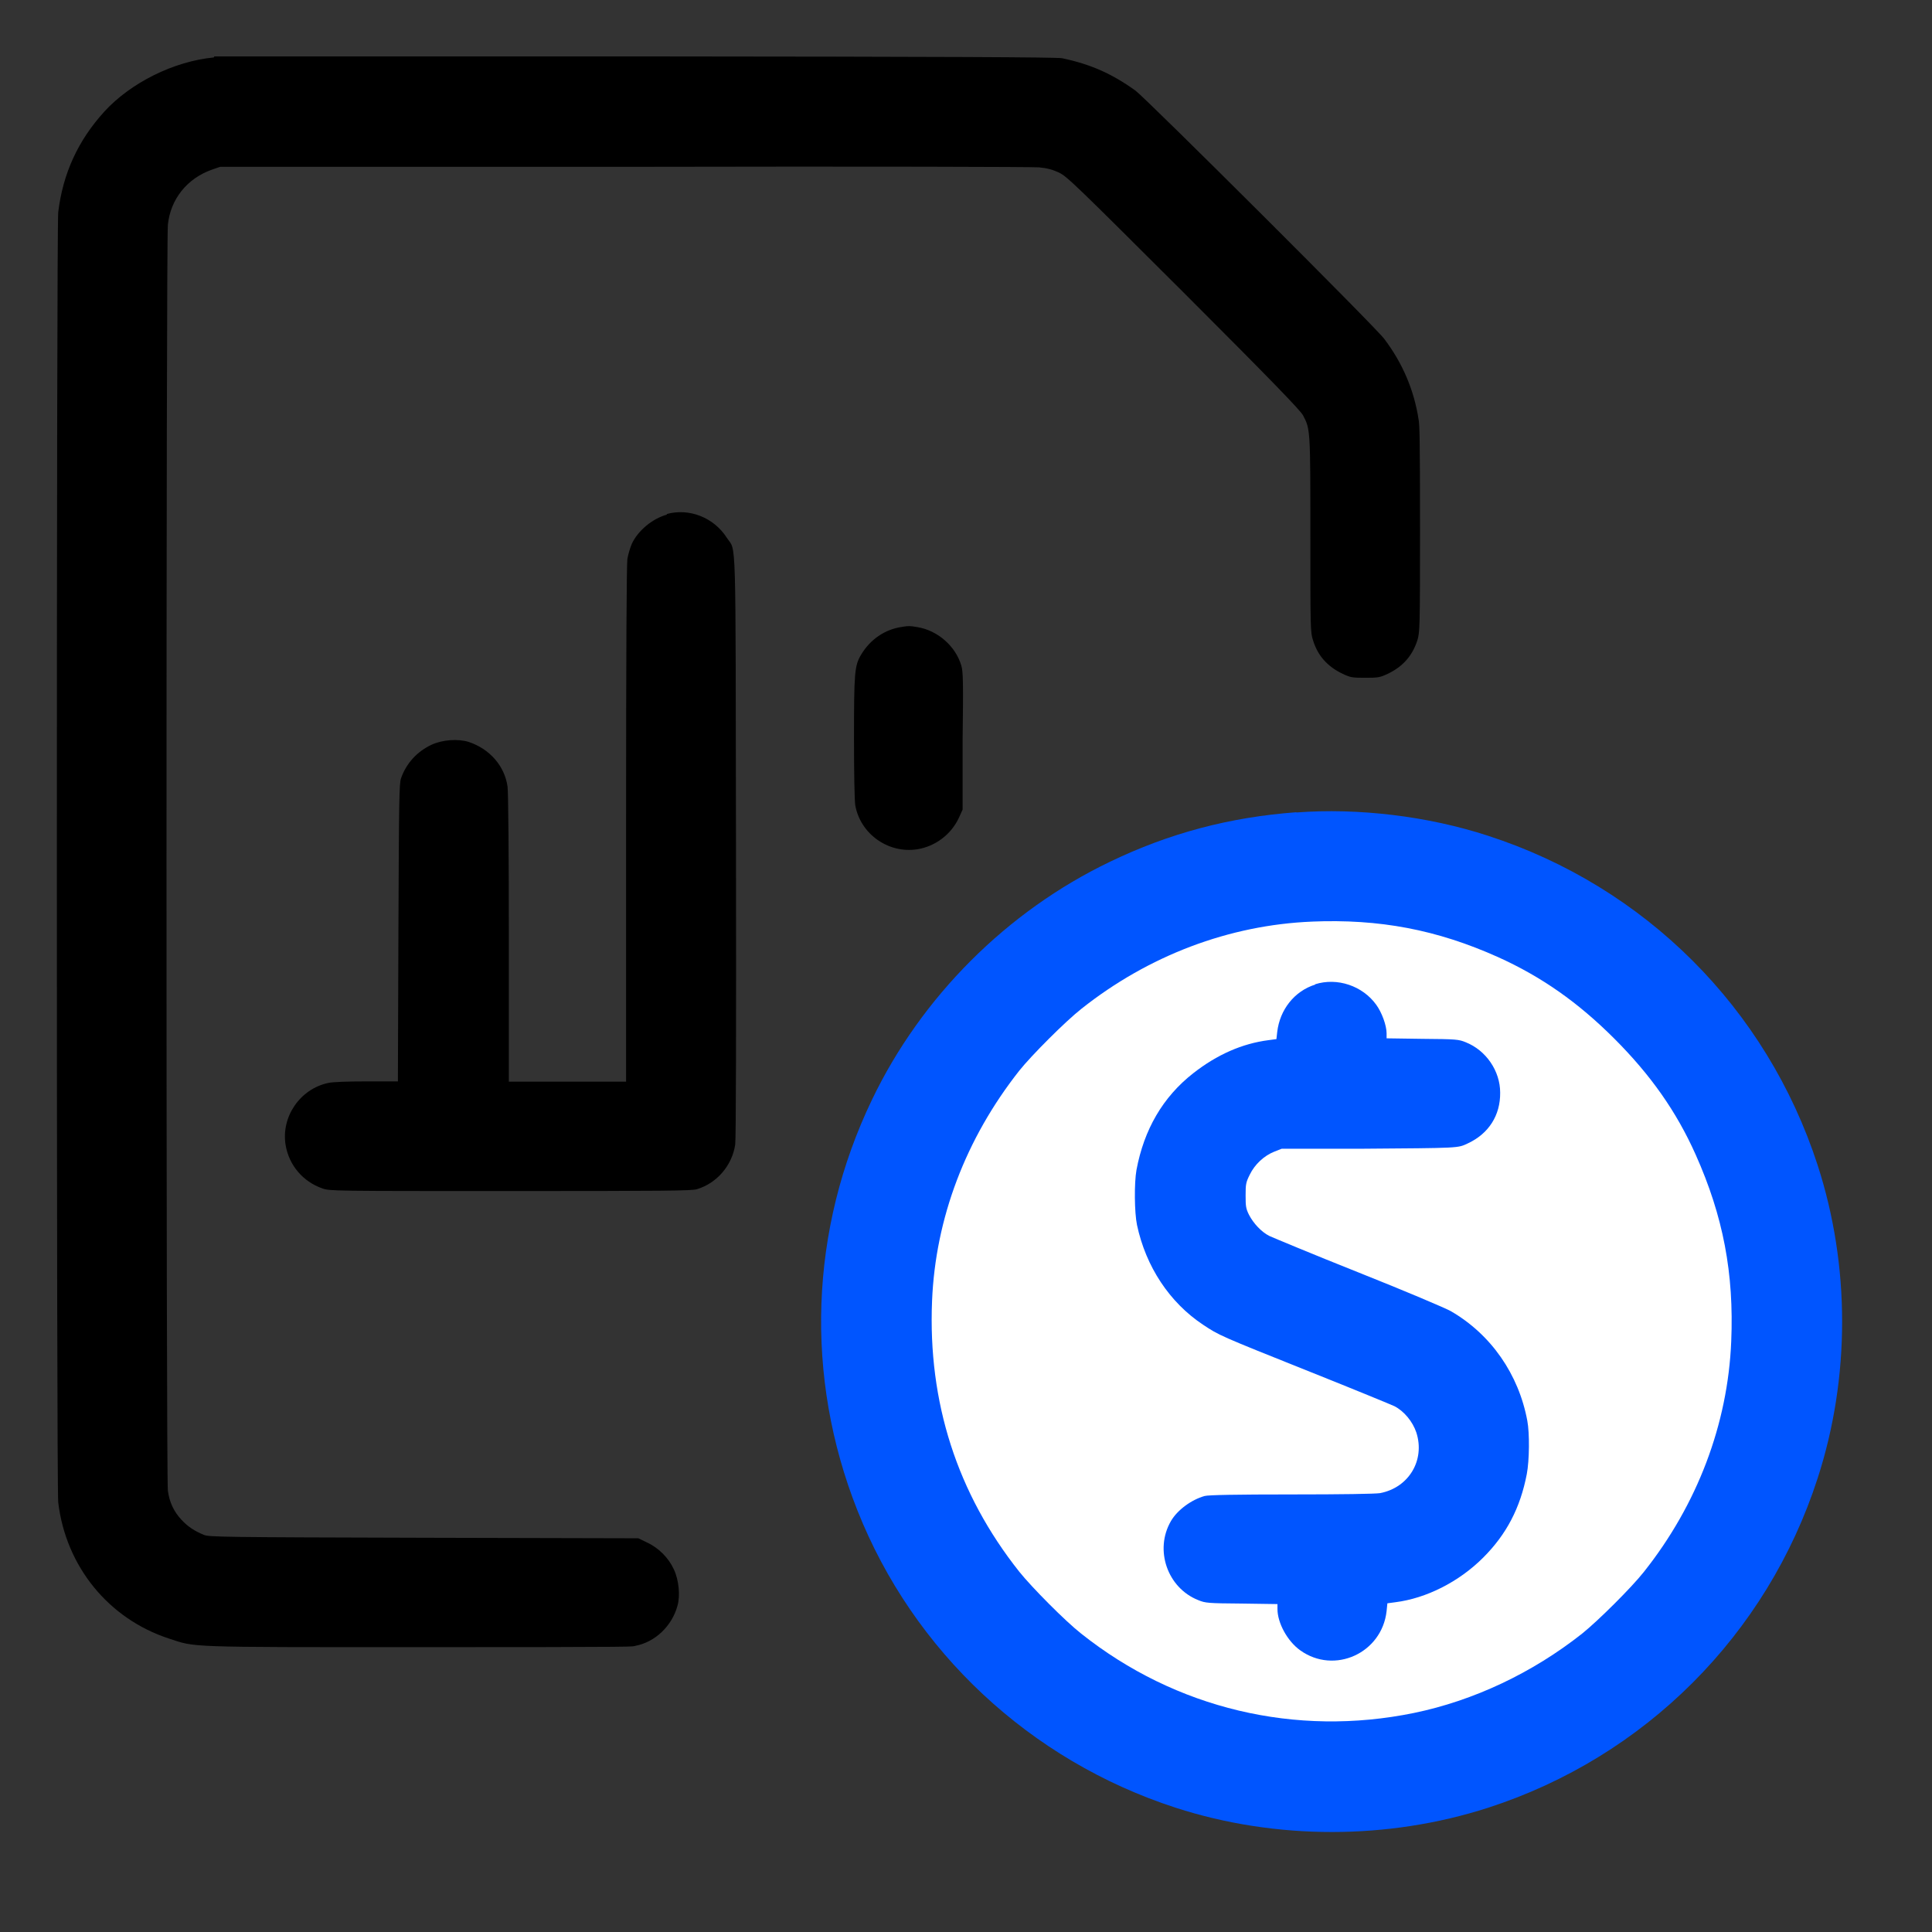
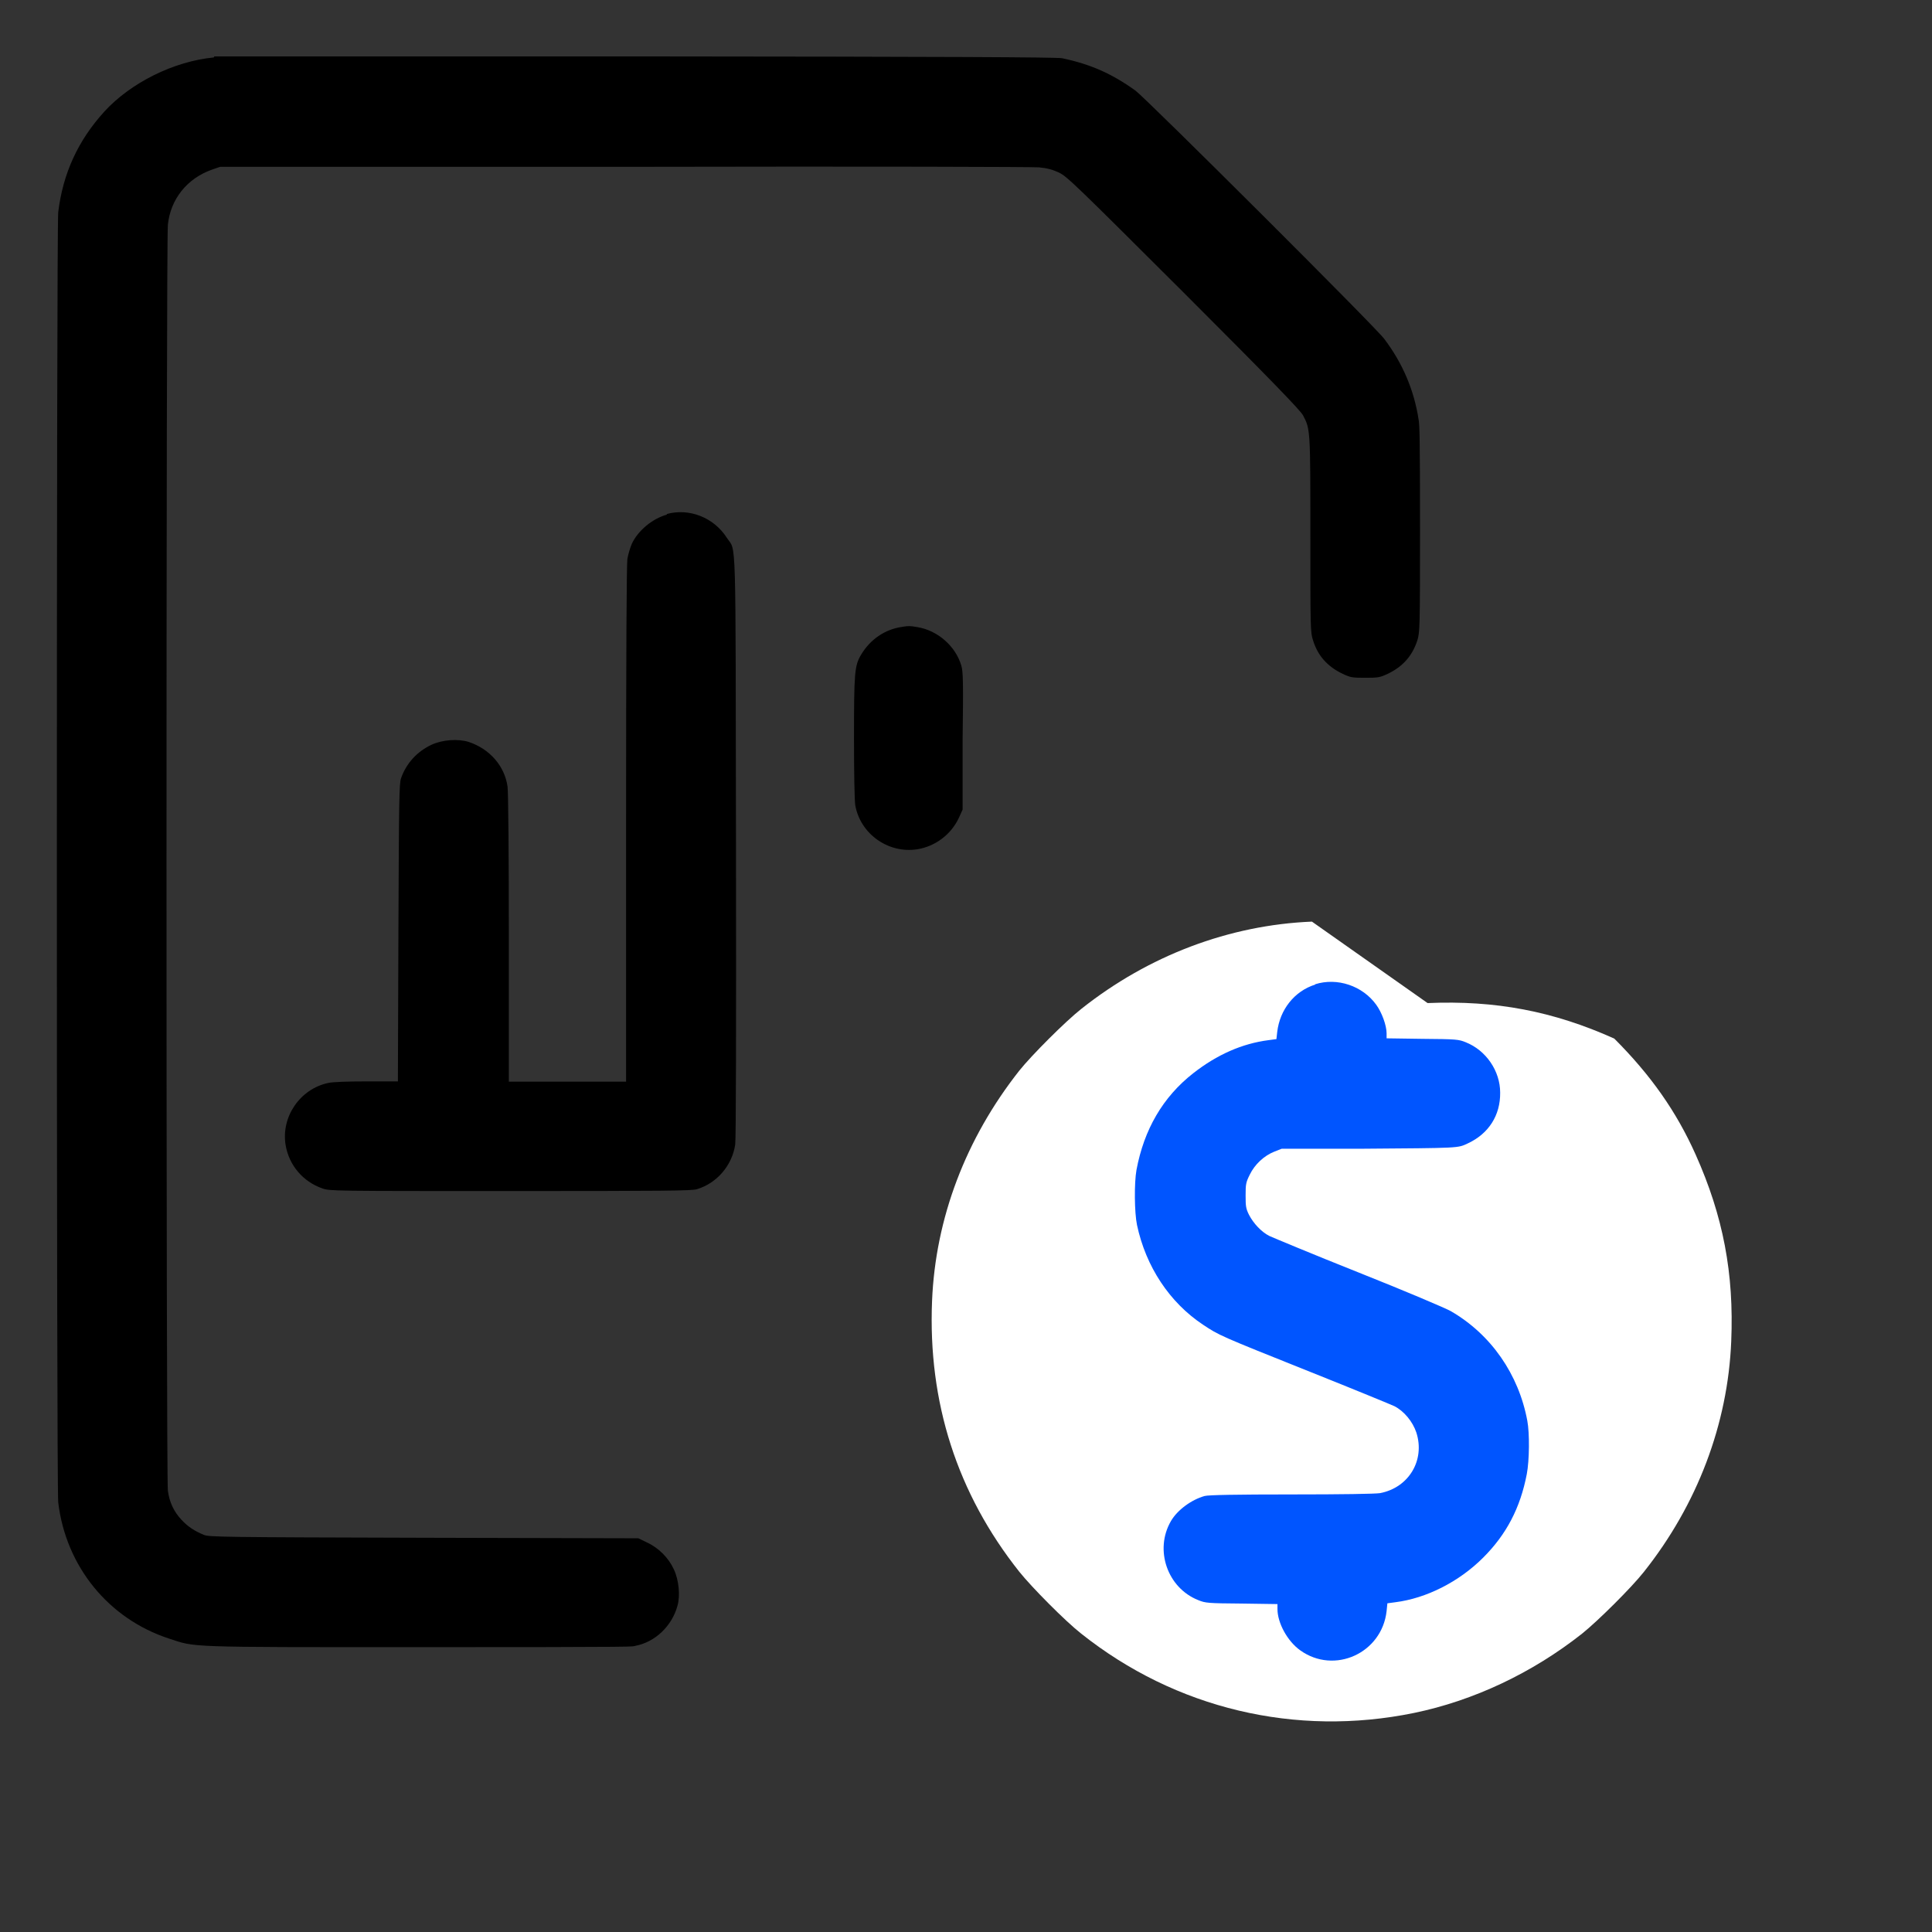
<svg xmlns="http://www.w3.org/2000/svg" viewBox="0 0 740 740">
  <rect x="0" y="0" width="740" height="740" fill="#333333" stroke="none" />
  <defs>
    <style>      .cls-1 {        fill: #fff;      }      .cls-1, .cls-2, .cls-3 {        fill-rule: evenodd;      }      .cls-2 {        fill: #05f;      }    </style>
  </defs>
  <g>
    <g>
      <path class="cls-3" d="M81.9,22c-15.4,1.5-31.8,9.7-41.9,20.7-10.1,11.1-15.9,23.7-17.7,38.6-.7,6-.7,488,0,494.1,2.9,24.5,19.2,44.6,42.4,52.2,10.4,3.4,5.7,3.3,95.2,3.3s81.7-.2,83.4-.5c7.6-1.4,14.1-7.6,16.2-15.4,1.1-3.9.5-9.9-1.4-13.9-2-4.4-5.9-8.3-10.3-10.3l-3.3-1.6-82.1-.2c-77.3-.2-82.3-.3-84.3-1.1-3.6-1.5-6.1-3.1-8.6-5.8-2.9-3.1-4.6-6.7-5.2-11.1-.7-4.5-.7-478.7,0-484.9,1-9.8,7.3-17.7,16.8-21.1l3.2-1.1h154.7c97.5-.2,156.3,0,159,.2,3.1.3,5.3.9,7.6,2,3.1,1.5,5.9,4.2,47.8,46,33.8,33.8,44.7,45.1,45.7,47,2.8,5.3,2.8,5.6,2.8,45.9,0,35.5,0,37.2,1,40.2,1.8,5.9,5.5,10.1,11.4,12.9,3,1.4,3.6,1.5,8.6,1.5s5.6-.1,8.6-1.5c5.9-2.8,9.5-7,11.4-12.9.9-3,1-4.7,1-41.9s-.2-39.9-.5-42.3c-1.7-11.4-6.1-21.8-13.2-31.2-3.5-4.7-91-91.9-95.3-95.1-8.9-6.4-17.1-10.1-28.1-12.4-2.1-.4-42.5-.6-162.9-.7-88,0-160.9,0-161.8,0M255.5,197.1c-5.6,1.5-11.2,6.2-13.5,11.2-.6,1.4-1.4,4-1.7,5.8-.3,2.2-.5,35.6-.5,101.7v98.5h-44.9v-54.9c0-31.1-.2-56.3-.5-58.1-1.1-7.9-6.8-14.4-14.8-17.1-4.1-1.3-10.2-.9-14.4,1.1-5.5,2.6-9.6,7.1-11.6,12.8-.7,2.1-.8,7.7-1,59.2l-.2,56.9h-12c-7,0-13.1.2-14.7.6-10.8,2.3-18.1,13-16.3,23.8,1.3,7.7,6.6,14,14.1,16.6,2.9,1,4,1,72,1,58.9,0,69.5-.1,71.4-.7,7.7-2.3,13.5-9.1,14.7-17.1.3-2,.4-43.7.3-114.1-.2-123.5.2-112.6-3.5-118.3-5-7.8-14.4-11.5-23.1-9.1M345.6,240.1c-6.6.9-12.3,4.8-15.8,10.7-2.5,4.2-2.7,6.9-2.7,32,0,13.4.2,24.1.5,25.7,2,11,12.7,18.5,23.7,16.8,6.9-1.1,12.9-5.6,15.9-11.9l1.5-3.3v-26.3c.3-22.6.2-26.6-.5-28.9-2.2-7.4-9-13.4-16.8-14.7-3-.5-3.3-.5-5.9-.1" />
-       <path class="cls-2" d="M496.6,311.1c-25.6,1.9-48.7,8-71.5,19-39.4,18.9-72.2,51.7-91.1,91.1-23.9,49.7-25.9,106.1-5.6,157.3,21.4,54,66.1,95.8,121.9,113.9,38.3,12.4,81.3,12.4,119.7,0,60-19.4,106.8-66.2,126.2-126.2,12.5-38.5,12.5-81.4,0-119.9-19.5-60.1-66.1-106.7-126.3-126.2-23-7.5-49.6-10.7-73.4-8.9" />
-       <path class="cls-1" d="M502.5,353c-31.7,1.3-62.6,13-88.3,33.4-6.1,4.8-19.1,17.8-23.8,23.7-20.5,26-32.1,56.5-33.4,88.2-1.6,38.8,9.6,73.7,33.4,103.7,4.8,6,17.7,19,23.7,23.7,36.2,28.8,82.2,39.7,127.5,30.4,22.8-4.7,45.3-15.3,64.4-30.4,6-4.8,19-17.7,23.7-23.7,20.4-25.7,32.1-56.5,33.4-88.2,1.1-26.1-3.1-48-13.6-71.5-7.4-16.6-17.3-30.6-31.2-44.5s-27.9-23.7-44.5-31.2c-23.4-10.5-45.4-14.7-71.5-13.6" />
+       <path class="cls-1" d="M502.5,353c-31.7,1.3-62.6,13-88.3,33.4-6.1,4.8-19.1,17.8-23.8,23.7-20.5,26-32.1,56.5-33.4,88.2-1.6,38.8,9.6,73.7,33.4,103.7,4.8,6,17.7,19,23.7,23.7,36.2,28.8,82.2,39.7,127.5,30.4,22.8-4.7,45.3-15.3,64.4-30.4,6-4.8,19-17.7,23.7-23.7,20.4-25.7,32.1-56.5,33.4-88.2,1.1-26.1-3.1-48-13.6-71.5-7.4-16.6-17.3-30.6-31.2-44.5c-23.4-10.5-45.4-14.7-71.5-13.6" />
      <path class="cls-2" d="M503.8,377.1c-8,2.5-13.6,9.6-14.6,18.2l-.3,2.7-3,.4c-10.1,1.3-19.7,5.5-28.9,12.7-11.6,9.1-18.8,21.5-21.7,37-.9,5-.8,16.3.2,21.1,3.4,16,12.5,29.7,25.3,38.2,6.2,4.1,6.1,4.1,41.4,18.2,16.3,6.5,30.6,12.4,31.9,13,3.7,1.9,7,5.9,8.4,10.1,3.4,10.6-2.9,21.1-13.9,23.2-1.8.3-14.5.5-34,.5-20.9,0-31.8.2-33.2.6-5,1.4-10.4,5.3-12.9,9.6-6.4,11-1.4,25.6,10.5,30.3,2.7,1.1,3.6,1.2,16.6,1.3l13.7.2v1.9c0,5.3,3.8,12.3,8.7,15.8,13.1,9.4,31.3,1.1,33.1-15l.3-3,3-.4c11.9-1.5,24.4-7.8,33.7-17.1,8.9-8.9,14.2-19,16.7-32,1-5.2,1.1-15.7.2-20.4-3.3-17.8-13.9-33.1-29.3-42-1.9-1.1-17.7-7.8-35.3-14.8s-32.9-13.4-34.2-14c-3-1.5-6.1-4.8-7.8-8.1-1.2-2.4-1.3-3.3-1.3-7.4,0-4.3.1-5,1.6-8,1.9-3.9,5.4-7.2,9.4-8.8l2.8-1.1h29.6c39.4-.3,37.7-.2,41.8-2.1,7.9-3.7,12.4-10.7,12.3-19.4,0-8.3-5.4-16.2-13.2-19.3-2.7-1.1-3.6-1.2-16.6-1.3l-13.7-.2v-1.9c0-3-1.8-8-4-11-5.2-7.2-14.9-10.5-23.4-7.8" />
    </g>
  </g>
</svg>